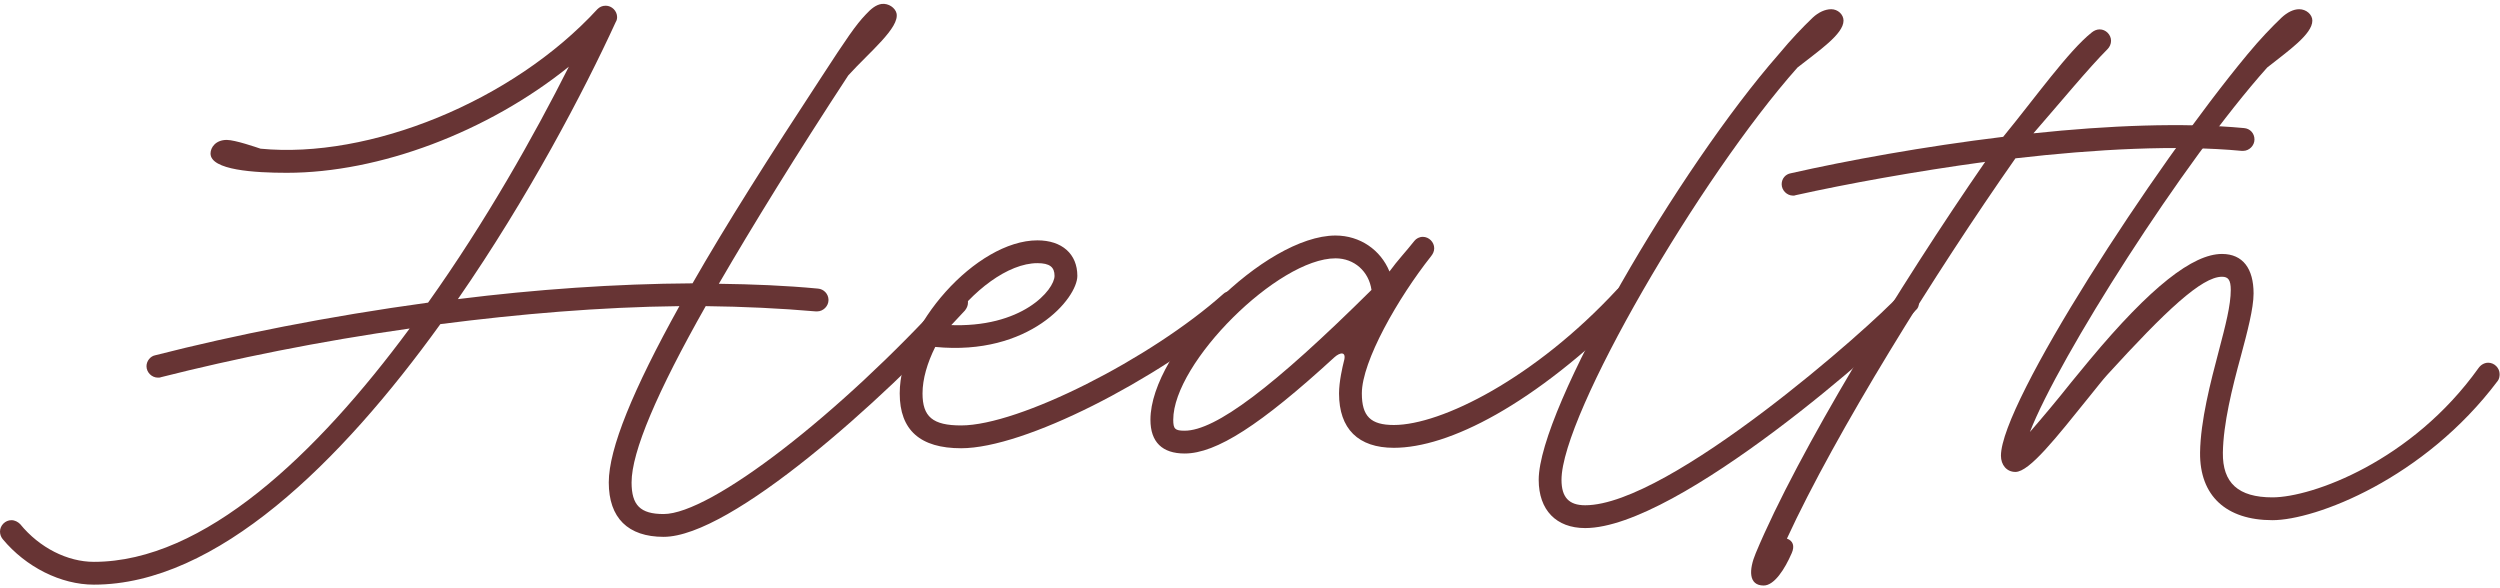
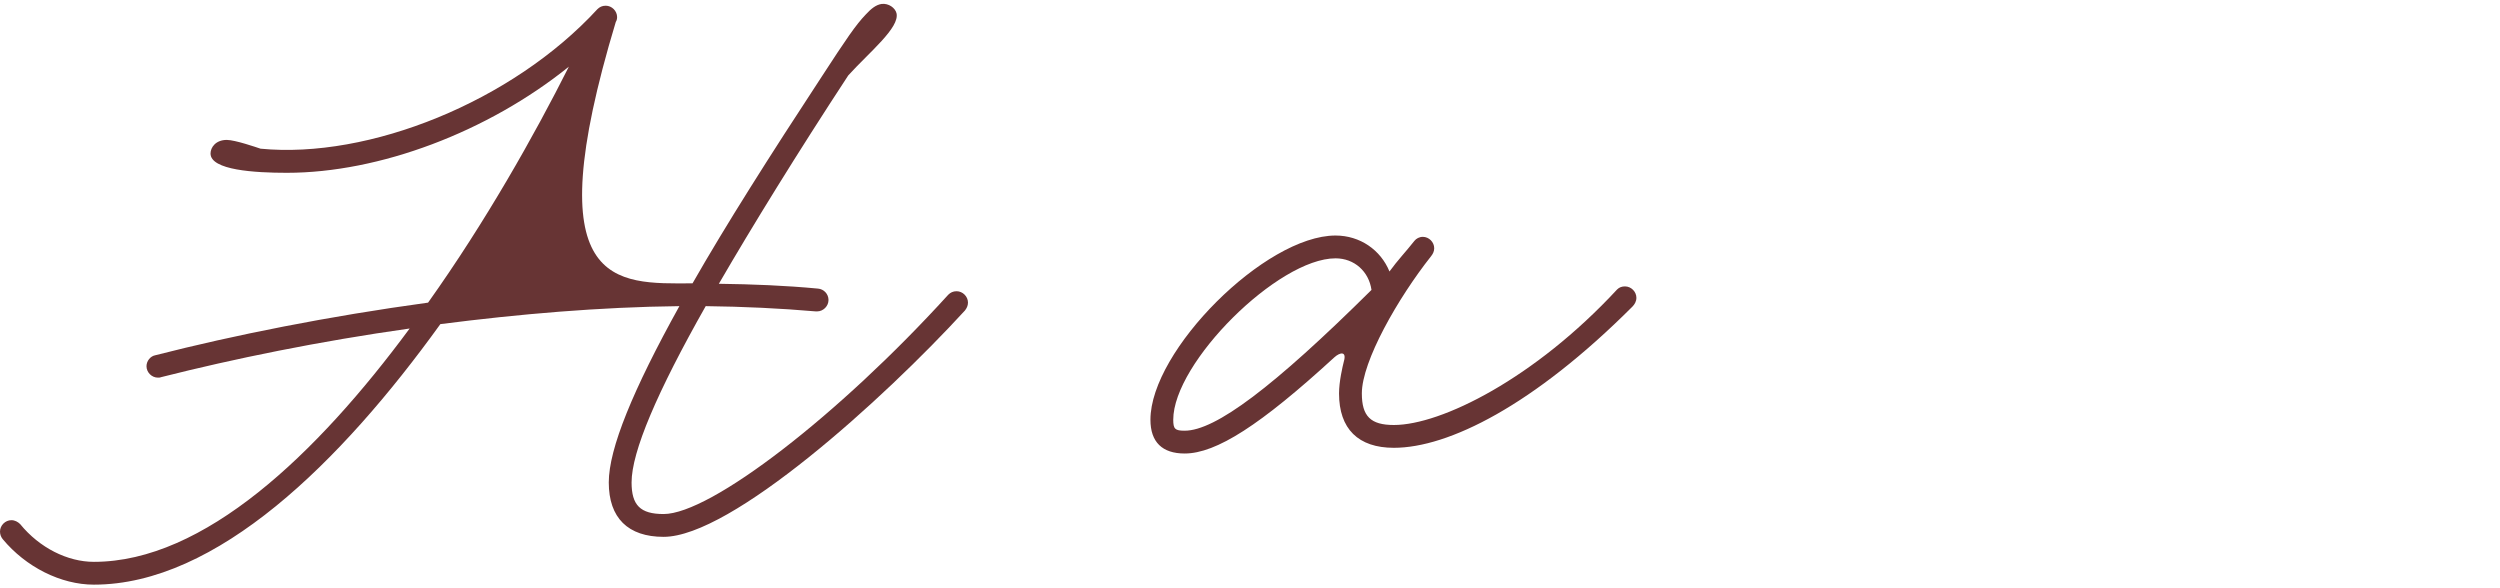
<svg xmlns="http://www.w3.org/2000/svg" width="570" height="134" viewBox="0 0 570 134" fill="none">
-   <path d="M516.915 15.4C497.715 36.9 469.415 81.5 462.815 98.5C465.515 95.4 469.215 91 472.215 87.2C473.915 85.1 475.415 83.3 476.415 82.1C490.415 65.3 500.015 57.9 506.615 57.9C511.415 57.9 513.815 61.3 513.815 66.9C513.815 70.3 512.415 75.6 510.915 81.2C508.915 88.5 506.915 96.6 506.815 103.2C506.715 110.1 510.315 113.4 518.115 113.4C527.115 113.4 549.915 105.2 565.115 83.9C565.615 83.2 566.415 82.7 567.315 82.7C568.715 82.7 569.915 83.9 569.915 85.3C569.915 85.8 569.815 86.4 569.515 86.8C552.715 109.2 527.915 118.6 518.115 118.6C507.515 118.6 501.515 113 501.615 103.2C501.715 95.9 504.015 87.1 505.915 79.9C507.415 74.2 508.615 69.6 508.615 66.1C508.615 63.8 508.015 63.1 506.615 63.1C502.015 63.1 493.815 70.8 480.415 85.5C479.415 86.6 478.015 88.4 476.315 90.5C468.815 99.8 462.715 107.6 459.515 107.6C457.515 107.6 456.215 106 456.215 103.9C456.215 91.9 490.915 38.3 512.415 12.4C515.315 8.9 517.915 6.2 520.215 4C521.515 2.8 522.915 2.1 524.215 2.1C525.815 2.1 527.215 3.3 527.215 4.7C527.215 7.8 521.715 11.6 516.915 15.4Z" fill="#673434" />
-   <path d="M402.12 133.5C398.62 133.5 398.72 129.9 400.32 126.1C409.92 103.1 433.12 65.1 452.62 36.9C436.52 39.1 421.12 41.9 409.42 44.5C409.22 44.6 409.02 44.6 408.82 44.6C407.42 44.6 406.22 43.4 406.22 42C406.22 40.7 407.12 39.7 408.32 39.5C421.12 36.6 438.62 33.4 456.72 31.2C464.02 22.3 471.62 11.6 476.92 7.4C477.42 7 478.02 6.7 478.72 6.7C480.12 6.7 481.32 7.9 481.32 9.3C481.32 10 481.02 10.7 480.52 11.2C476.32 15.4 469.62 23.5 463.62 30.4C480.62 28.6 497.72 27.9 511.62 29.2C513.02 29.3 514.02 30.4 514.02 31.8C514.02 33.2 512.82 34.4 511.42 34.4H511.12C496.32 33 477.72 34 459.52 36.1C441.22 62.2 418.52 98.7 407.42 122.8C408.82 123.3 409.22 124.5 408.52 126.1C406.92 129.8 404.52 133.5 402.12 133.5Z" fill="#673434" />
-   <path d="M405.523 12.4C408.423 8.9 411.023 6.2 413.323 4C414.623 2.8 416.123 2.1 417.523 2.1C419.023 2.1 420.323 3.3 420.323 4.7C420.323 7.8 414.623 11.6 409.823 15.4C387.523 40.5 356.023 94.6 356.023 109.4C356.023 113.4 357.723 115.2 361.423 115.2C380.623 115.2 426.723 74.3 433.023 67.3C433.423 66.7 434.123 66.4 434.923 66.4C436.323 66.4 437.523 67.6 437.523 69C437.523 69.7 437.323 70.3 436.823 70.7C430.423 77.9 382.623 120.4 361.423 120.4C354.823 120.4 350.823 116.3 350.823 109.4C350.823 93.2 382.823 38.3 405.523 12.4Z" fill="#673434" />
  <path d="M270.1 103.4C265 103.4 262.3 100.8 262.3 95.7C262.3 79.9 288.5 53.7 304.5 53.7C310.1 53.7 314.8 57 316.8 61.9C318.6 59.4 320.7 57.2 322.5 54.9C322.9 54.4 323.6 54 324.4 54C325.8 54 327 55.2 327 56.6C327 57.3 326.7 57.9 326.3 58.4C318.7 68 310.5 82.4 310.5 89.7C310.5 94.9 312.5 96.9 317.8 96.9C328.6 96.9 349.9 86.3 368.7 66C369.2 65.5 369.8 65.3 370.5 65.3C371.9 65.3 373.1 66.5 373.1 67.9C373.1 68.7 372.7 69.4 372.2 69.9C349.6 92.5 330.2 102.1 317.8 102.1C309.7 102.1 305.3 97.8 305.3 89.7C305.3 87 306.1 83.6 306.4 82.4C307.1 80 305.5 80.3 304.2 81.5C287.4 96.9 277.3 103.4 270.1 103.4ZM270.1 98.2C277.1 98.2 290.3 88.3 312.7 66.1C312.1 61.9 308.8 58.9 304.5 58.9C291.4 58.9 267.5 82.7 267.5 95.7C267.5 97.8 267.9 98.2 270.1 98.2Z" fill="#673434" />
-   <path d="M219.135 102.2C209.835 102.2 205.135 98.1 205.135 89.7C205.135 74.4 222.635 54.8 236.535 54.8C242.135 54.8 245.635 57.9 245.635 62.9C245.635 68 234.735 81.2 213.235 79.1C211.435 82.7 210.335 86.4 210.335 89.7C210.335 95 212.635 97 219.135 97C232.335 97 262.335 81.8 278.935 67C279.335 66.6 279.935 66.4 280.635 66.4C282.035 66.4 283.235 67.6 283.235 69C283.235 69.8 282.935 70.5 282.335 71C263.435 86.8 233.635 102.2 219.135 102.2ZM216.235 74.1C233.135 74.9 240.435 66 240.435 62.9C240.435 60.9 239.335 60 236.535 60C229.835 60 221.635 66.3 216.235 74.1Z" fill="#673434" />
-   <path d="M193.4 17.2C181.8 34.9 171.5 51.6 163.9 64.7C171.6 64.8 179.1 65.1 186.5 65.8C187.8 65.9 188.9 67 188.9 68.4C188.9 69.8 187.7 71 186.3 71H186C177.9 70.3 169.5 69.9 160.9 69.8C149.8 89.4 144 103 144 110C144 115.2 146 117.2 151.3 117.2C162 117.2 191.2 94.7 216.2 67.2C216.7 66.7 217.3 66.4 218.1 66.4C219.5 66.4 220.7 67.6 220.7 69C220.7 69.7 220.4 70.3 220 70.8C201.3 91.2 166.7 122.4 151.3 122.4C143.2 122.4 138.8 118.1 138.8 110C138.8 102.3 144.3 88.9 154.9 69.8C136.8 70 118.3 71.6 100.4 73.9C77.7 105.4 49.4 133.3 21.4 133.3C13.9 133.3 5.9 129.3 0.6 122.9C0.2 122.4 0 121.8 0 121.2C0 119.8 1.2 118.6 2.6 118.6C3.4 118.6 4.1 119 4.6 119.5C9 124.9 15.4 128.1 21.4 128.1C46.5 128.1 72.2 103.6 93.4 74.9C72.8 77.8 53.3 81.8 36.7 86C36.5 86.1 36.2 86.1 36 86.1C34.6 86.1 33.4 84.9 33.4 83.5C33.4 82.3 34.3 81.2 35.4 81C53.4 76.4 74.9 72.1 97.6 69C110.7 50.6 121.8 30.9 129.7 15.2C111.2 30.1 86.5 39.4 65.4 39.4C58.1 39.4 48 38.8 48 35C48 33.6 49.2 31.9 51.7 31.9C53.6 31.9 58.5 33.6 59.4 33.9C84.1 36.3 116.8 23.2 136.2 2.1C136.7 1.6 137.3 1.3 138.1 1.3C139.5 1.3 140.7 2.5 140.7 3.9C140.7 4.3 140.6 4.7 140.4 5C133.1 20.9 120.4 45.1 104.4 68.2C122 66 140.2 64.7 157.9 64.6C165.5 51.3 175.4 35.7 187.4 17.4C193 8.8 195.1 5.7 197.4 3.3C198.6 2 199.7 1.1 201 0.9C202.6 0.7 204.1 1.8 204.4 3C205.2 6.3 198.2 11.9 193.4 17.2Z" fill="#673434" />
+   <path d="M193.4 17.2C181.8 34.9 171.5 51.6 163.9 64.7C171.6 64.8 179.1 65.1 186.5 65.8C187.8 65.9 188.9 67 188.9 68.4C188.9 69.8 187.7 71 186.3 71H186C177.9 70.3 169.5 69.9 160.9 69.8C149.8 89.4 144 103 144 110C144 115.2 146 117.2 151.3 117.2C162 117.2 191.2 94.7 216.2 67.2C216.7 66.7 217.3 66.4 218.1 66.4C219.5 66.4 220.7 67.6 220.7 69C220.7 69.7 220.4 70.3 220 70.8C201.3 91.2 166.7 122.4 151.3 122.4C143.2 122.4 138.8 118.1 138.8 110C138.8 102.3 144.3 88.9 154.9 69.8C136.8 70 118.3 71.6 100.4 73.9C77.7 105.4 49.4 133.3 21.4 133.3C13.9 133.3 5.9 129.3 0.6 122.9C0.2 122.4 0 121.8 0 121.2C0 119.8 1.2 118.6 2.6 118.6C3.4 118.6 4.1 119 4.6 119.5C9 124.9 15.4 128.1 21.4 128.1C46.5 128.1 72.2 103.6 93.4 74.9C72.8 77.8 53.3 81.8 36.7 86C36.5 86.1 36.2 86.1 36 86.1C34.6 86.1 33.4 84.9 33.4 83.5C33.4 82.3 34.3 81.2 35.4 81C53.4 76.4 74.9 72.1 97.6 69C110.7 50.6 121.8 30.9 129.7 15.2C111.2 30.1 86.5 39.4 65.4 39.4C58.1 39.4 48 38.8 48 35C48 33.6 49.2 31.9 51.7 31.9C53.6 31.9 58.5 33.6 59.4 33.9C84.1 36.3 116.8 23.2 136.2 2.1C136.7 1.6 137.3 1.3 138.1 1.3C139.5 1.3 140.7 2.5 140.7 3.9C140.7 4.3 140.6 4.7 140.4 5C122 66 140.2 64.7 157.9 64.6C165.5 51.3 175.4 35.7 187.4 17.4C193 8.8 195.1 5.7 197.4 3.3C198.6 2 199.7 1.1 201 0.9C202.6 0.7 204.1 1.8 204.4 3C205.2 6.3 198.2 11.9 193.4 17.2Z" fill="#673434" />
</svg>